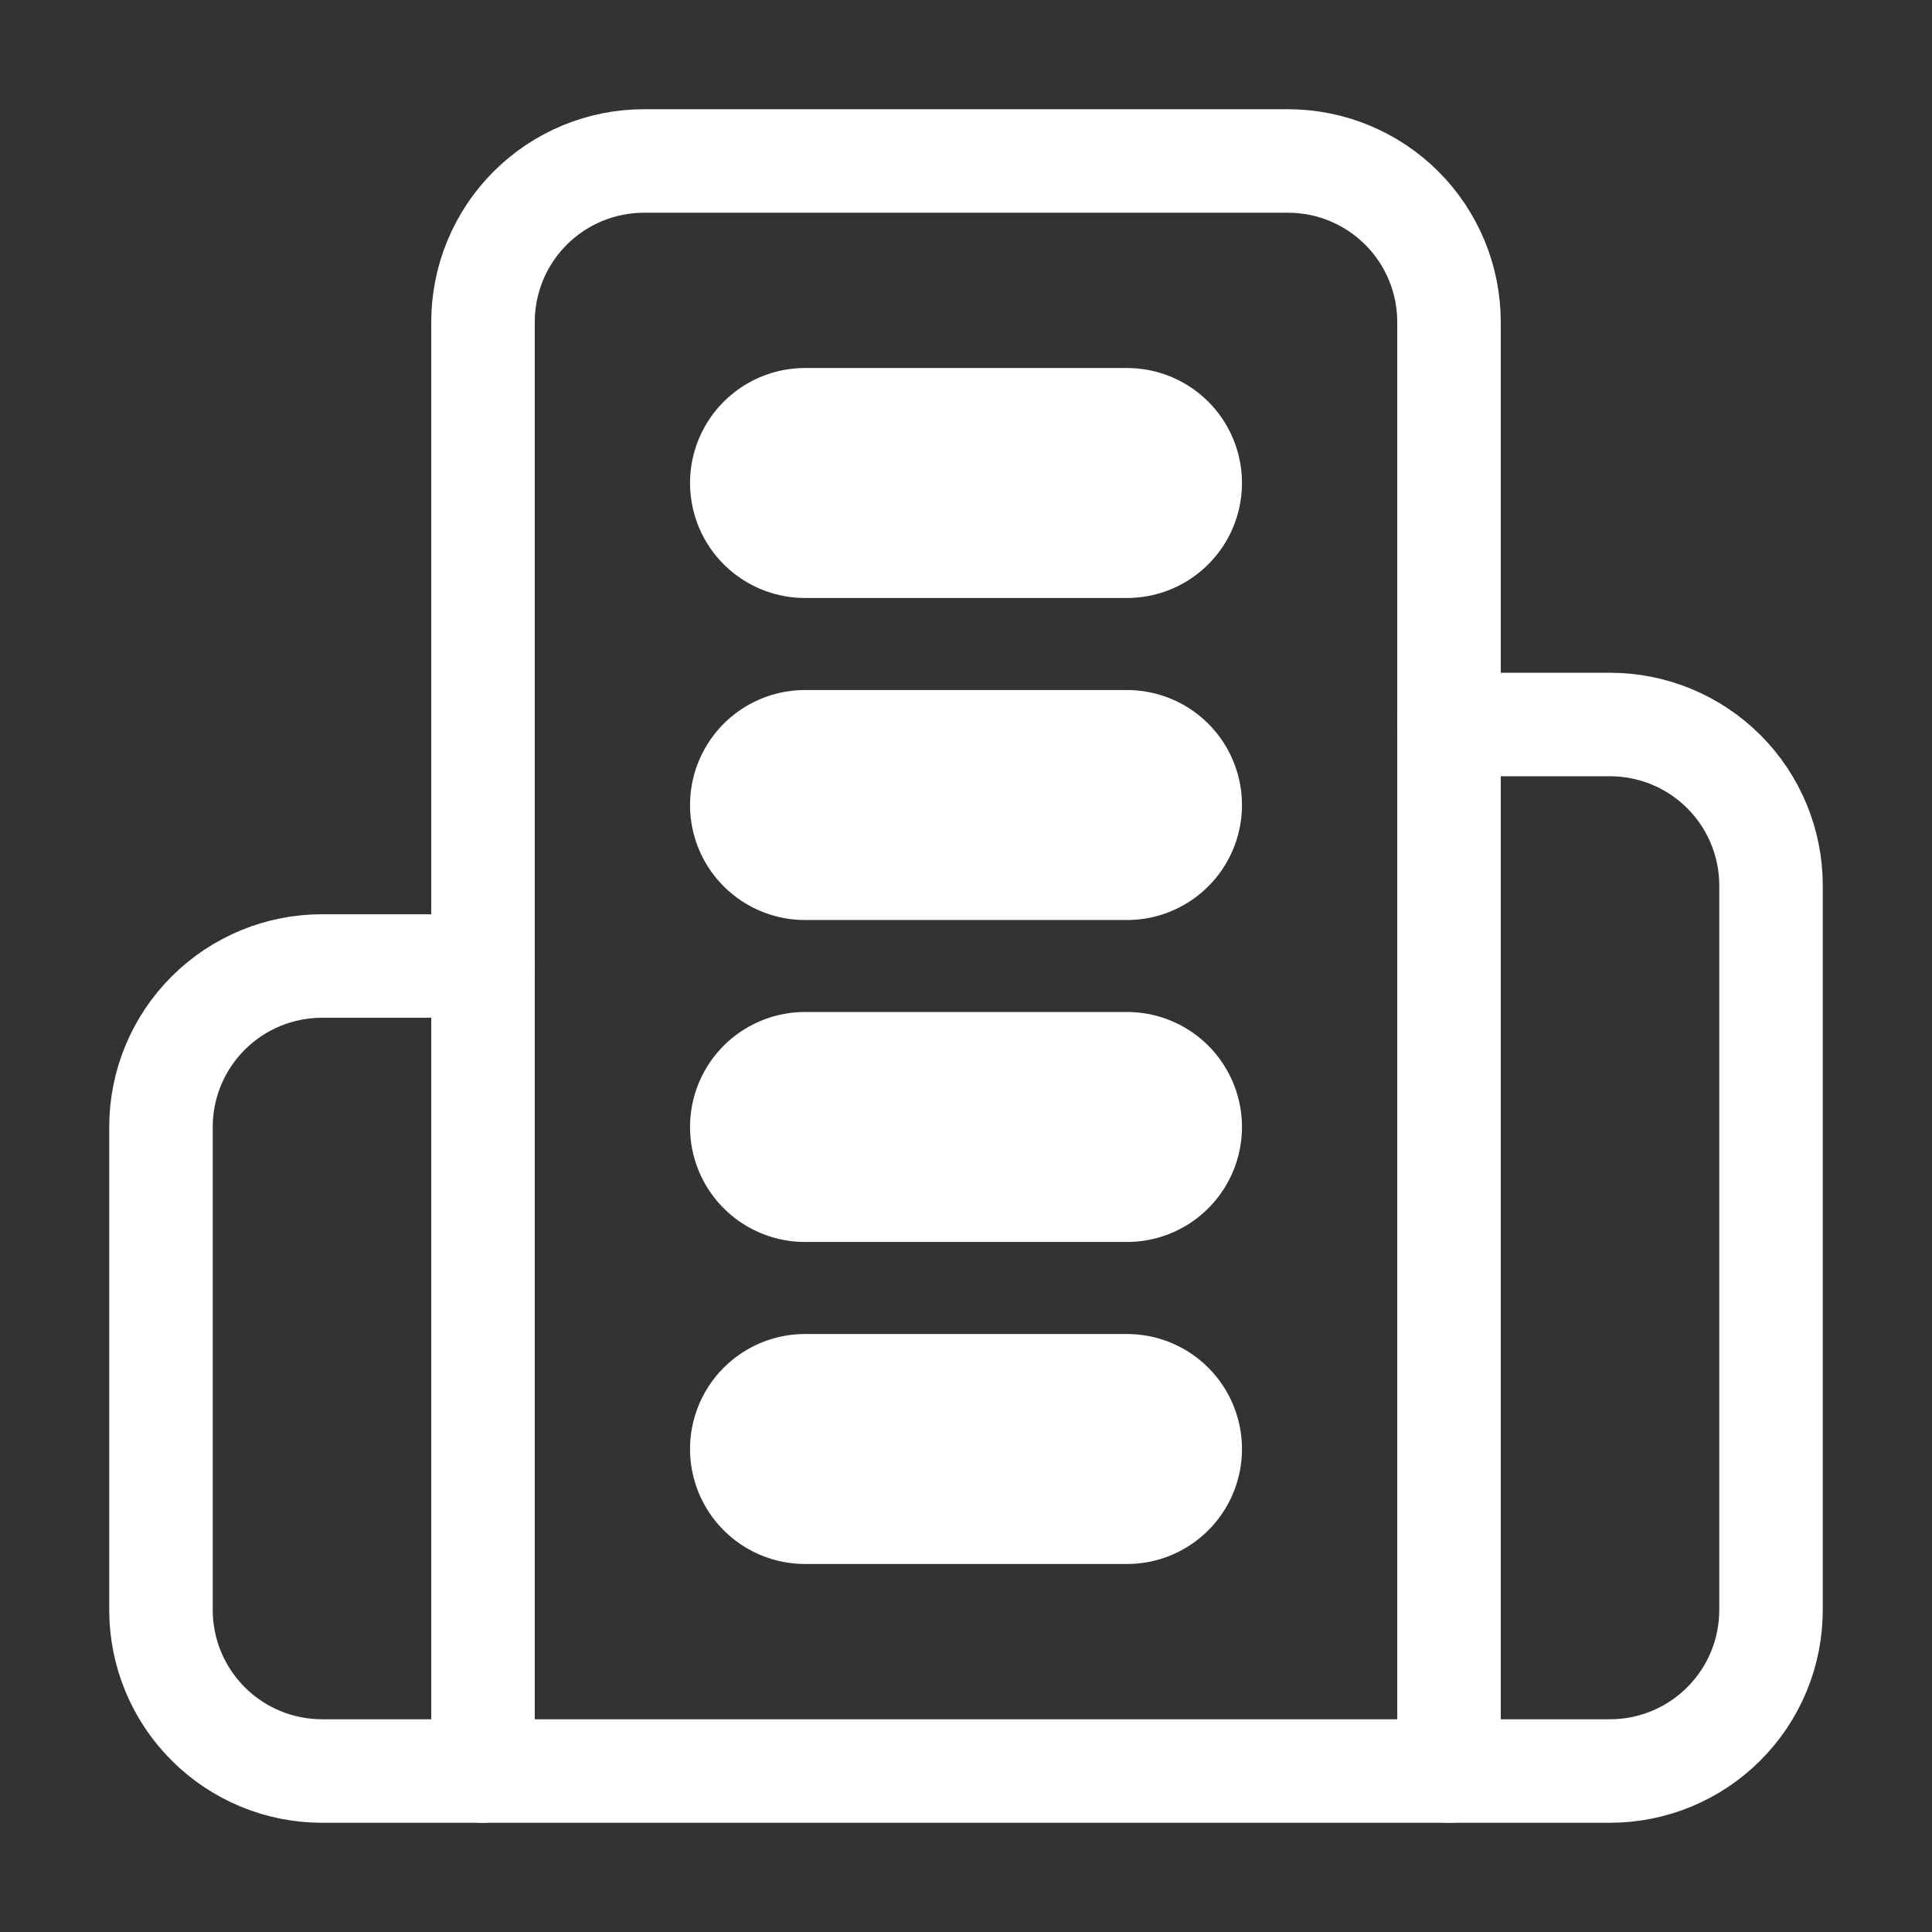
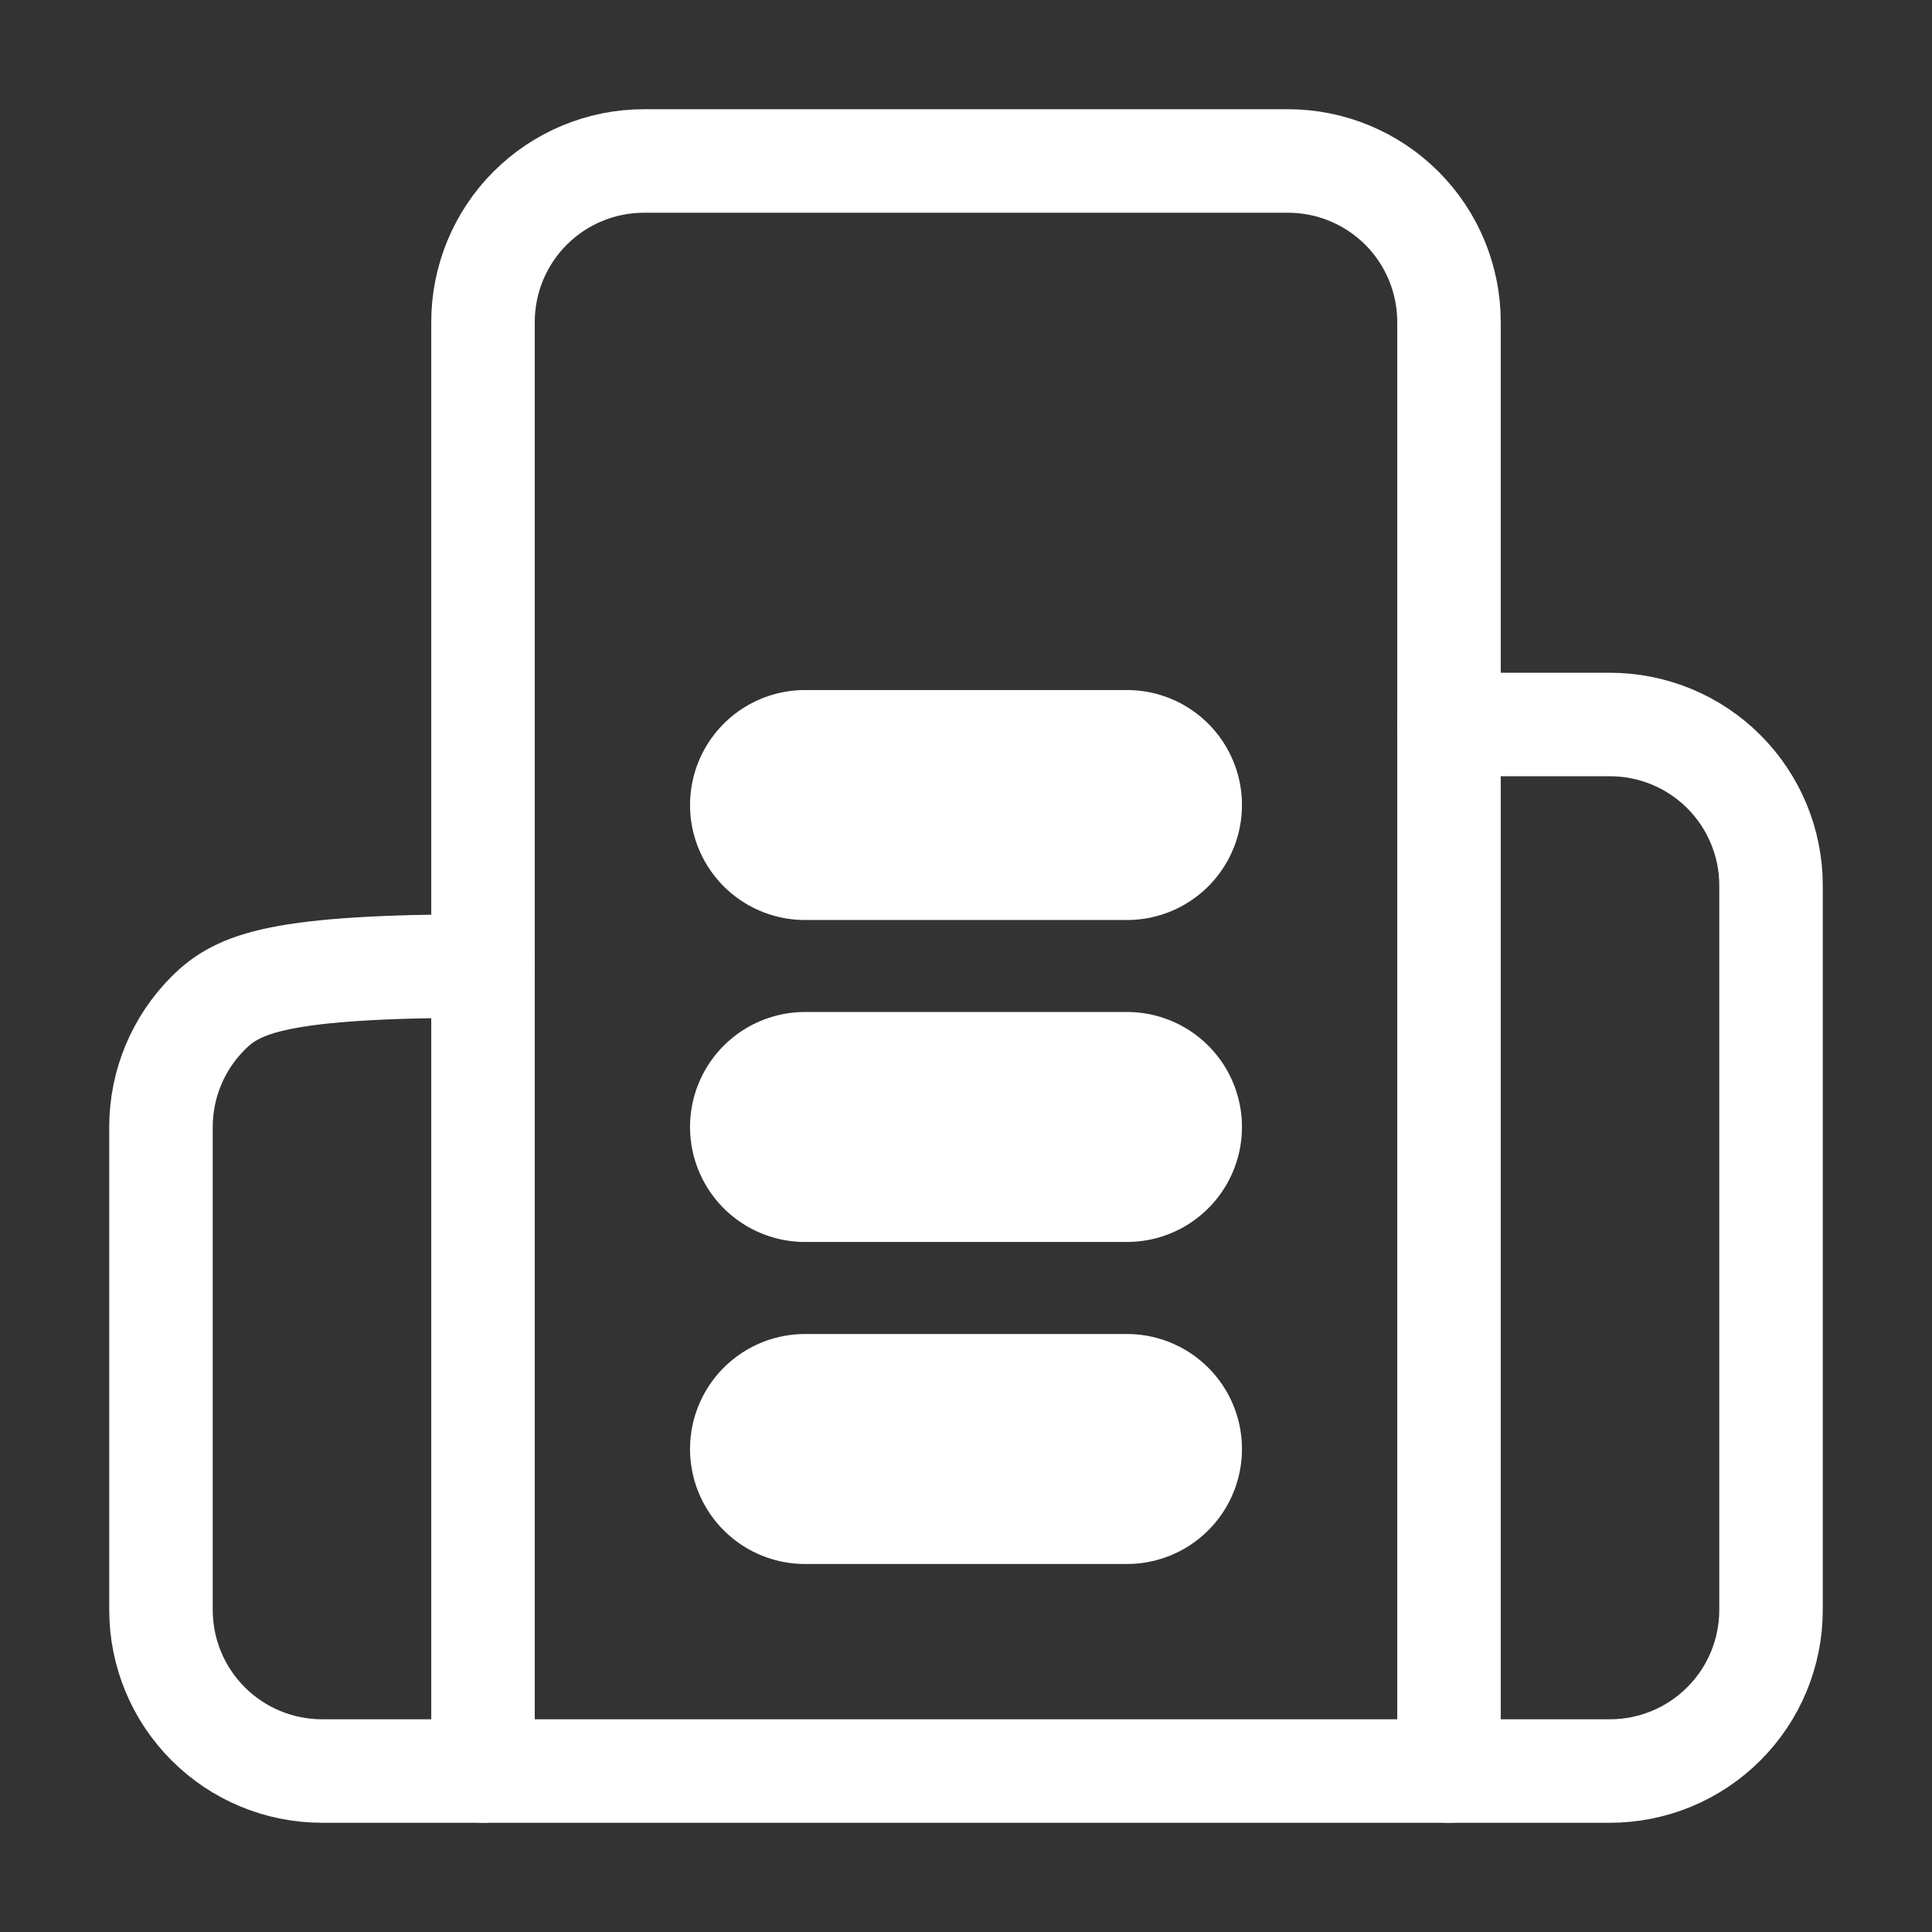
<svg xmlns="http://www.w3.org/2000/svg" width="28" height="28" viewBox="0 0 28 28" fill="none">
  <rect x="0" y="0" width="28" height="28" fill="#333333" stroke="none" />
  <path d="M7 25.667V4.667C7 4.048 7.246 3.454 7.683 3.017C8.121 2.579 8.714 2.333 9.333 2.333H18.667C19.285 2.333 19.879 2.579 20.317 3.017C20.754 3.454 21 4.048 21 4.667V25.667H7Z" stroke="white" stroke-width="1.5" stroke-linecap="round" stroke-linejoin="round" />
-   <path d="M7 14H4.667C4.048 14 3.454 14.246 3.017 14.683C2.579 15.121 2.333 15.714 2.333 16.333V23.333C2.333 23.952 2.579 24.546 3.017 24.983C3.454 25.421 4.048 25.667 4.667 25.667H7" stroke="white" stroke-width="1.5" stroke-linecap="round" stroke-linejoin="round" />
+   <path d="M7 14C4.048 14 3.454 14.246 3.017 14.683C2.579 15.121 2.333 15.714 2.333 16.333V23.333C2.333 23.952 2.579 24.546 3.017 24.983C3.454 25.421 4.048 25.667 4.667 25.667H7" stroke="white" stroke-width="1.5" stroke-linecap="round" stroke-linejoin="round" />
  <path d="M21 10.5H23.333C23.952 10.5 24.546 10.746 24.983 11.183C25.421 11.621 25.667 12.214 25.667 12.833V23.333C25.667 23.952 25.421 24.546 24.983 24.983C24.546 25.421 23.952 25.667 23.333 25.667H21" stroke="white" stroke-width="1.5" stroke-linecap="round" stroke-linejoin="round" />
-   <path d="M11.667 7H16.333" stroke="white" stroke-width="3.333" stroke-linecap="round" stroke-linejoin="round" />
  <path d="M11.667 11.667H16.333" stroke="white" stroke-width="3.333" stroke-linecap="round" stroke-linejoin="round" />
  <path d="M11.667 16.333H16.333" stroke="white" stroke-width="3.333" stroke-linecap="round" stroke-linejoin="round" />
  <path d="M11.667 21H16.333" stroke="white" stroke-width="3.333" stroke-linecap="round" stroke-linejoin="round" />
</svg>